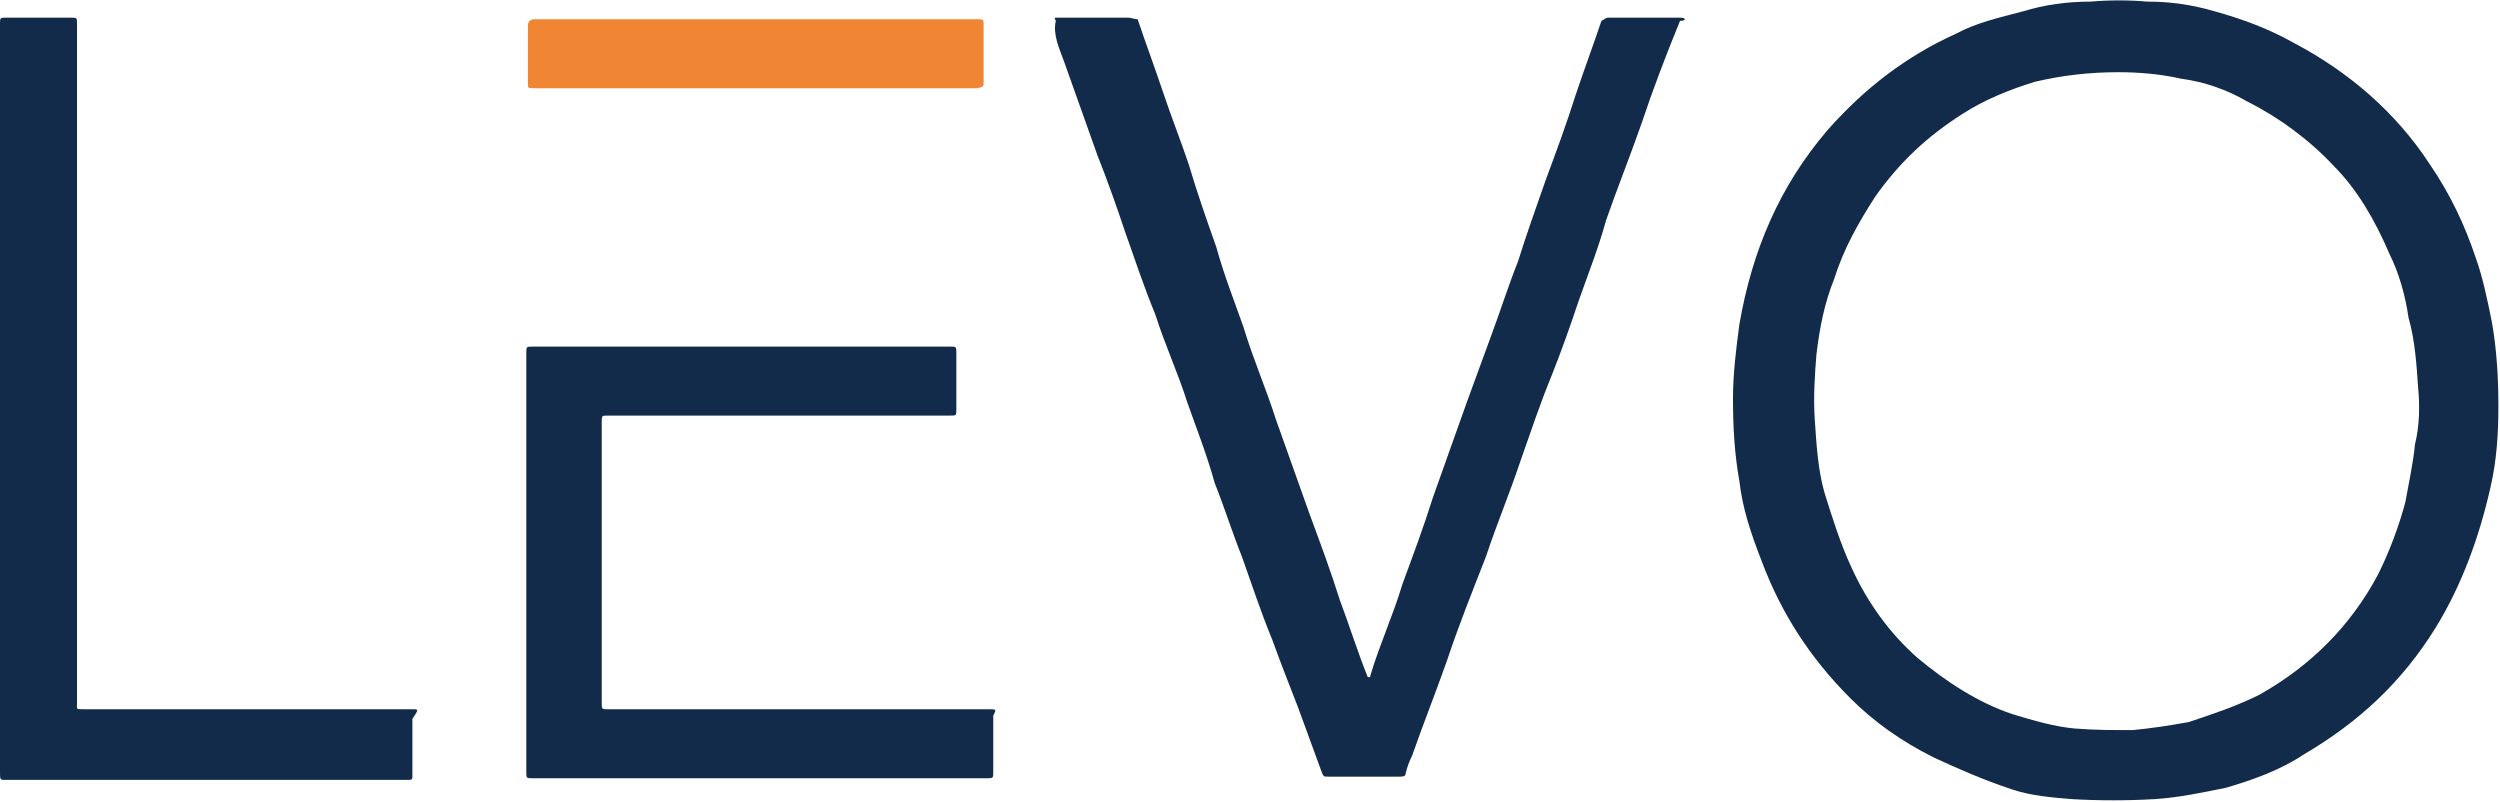
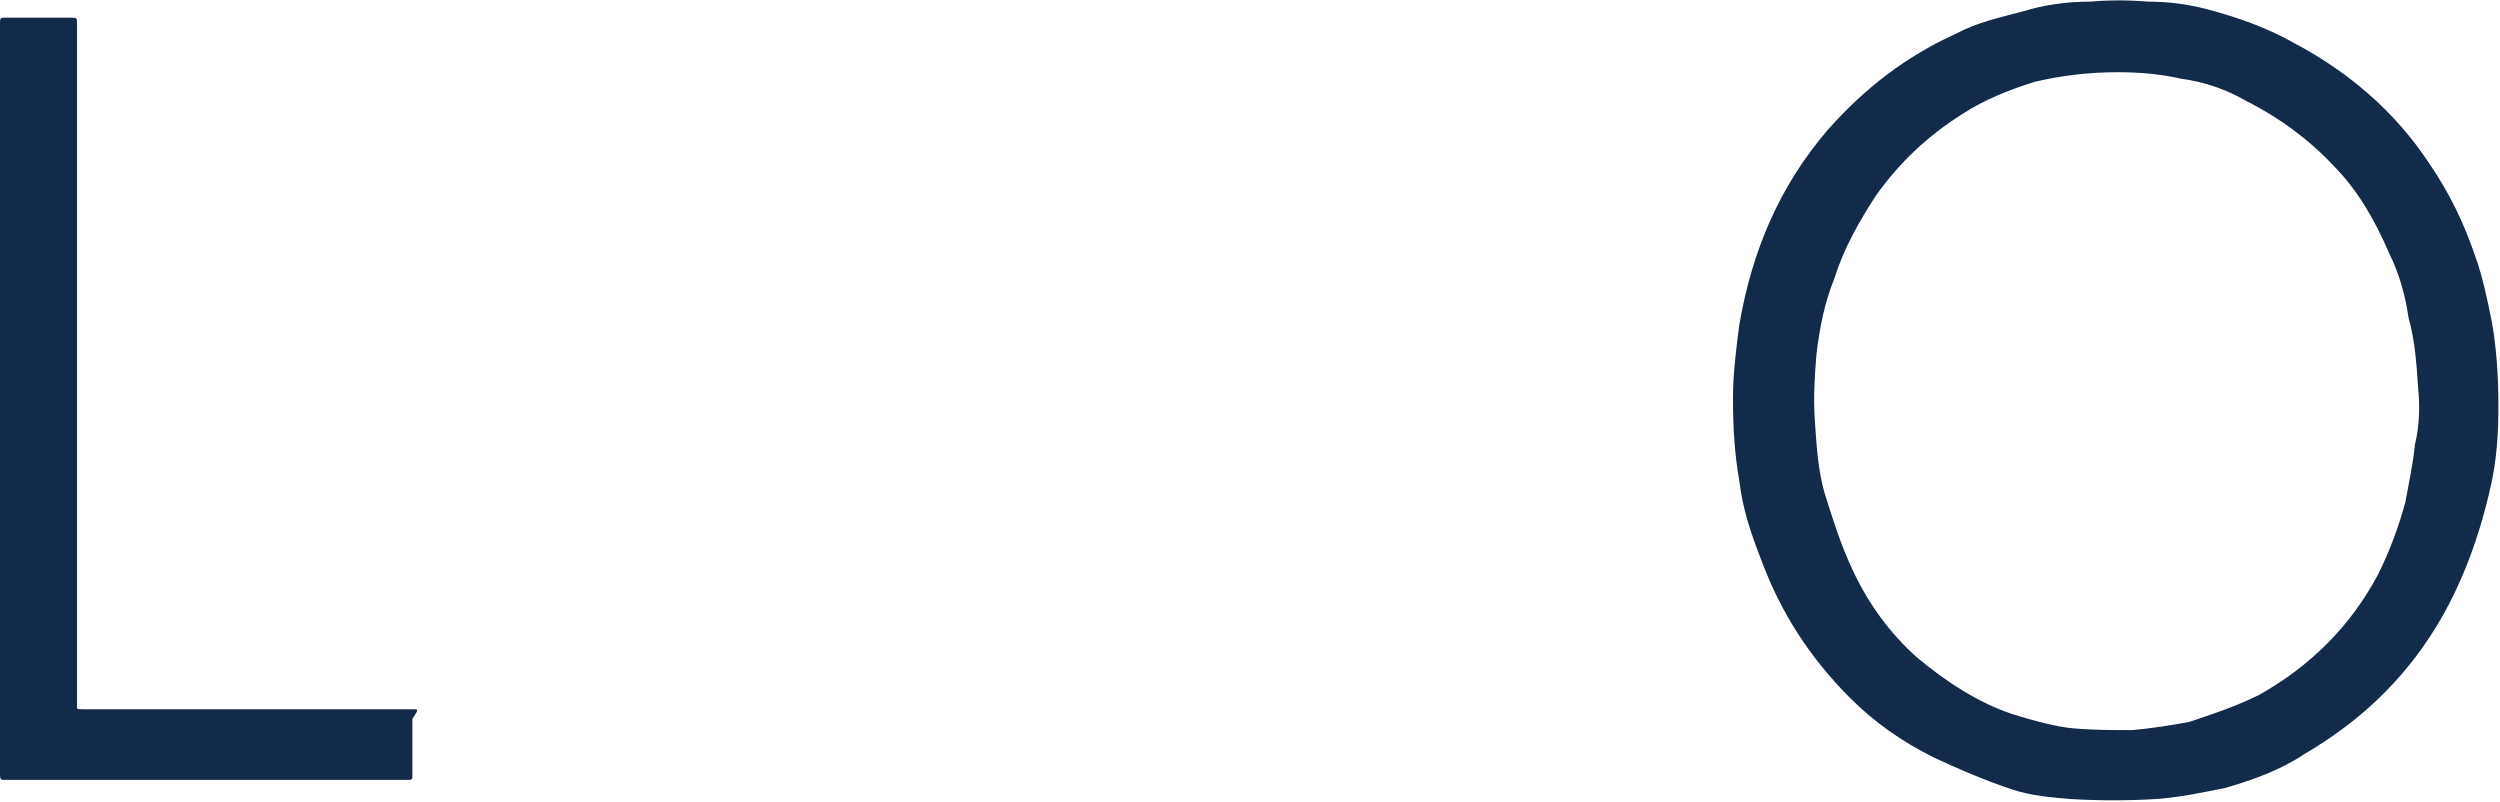
<svg xmlns="http://www.w3.org/2000/svg" version="1.1" id="Layer_1" x="0px" y="0px" viewBox="0 0 155.8 50" style="enable-background:new 0 0 155.8 50;" xml:space="preserve">
  <style type="text/css">
	.st0{fill:#132B4A;}
	.st1{fill:#F08534;}
</style>
  <g>
    <path class="st0" d="M154.3,16.1c-0.7-2.1-1.6-4-2.9-5.9c-2.1-3.2-5-5.7-8.4-7.5c-1.6-0.9-3.2-1.5-5-2c-1.4-0.4-2.7-0.6-4.2-0.6   c-1.1-0.1-2.4-0.1-3.5,0c-1.5,0-2.9,0.2-4.2,0.6c-1.5,0.4-2.9,0.7-4.2,1.4c-3.1,1.4-5.7,3.4-8,6c-3,3.5-4.7,7.5-5.5,12.1   c-0.2,1.5-0.4,3.1-0.4,4.6c0,1.9,0.1,3.5,0.4,5.2c0.2,1.7,0.7,3.2,1.4,5c1.2,3.2,3,6,5.5,8.5c1.5,1.5,3.2,2.7,5.2,3.7   c1.5,0.7,3.1,1.4,4.9,2c1.2,0.4,2.5,0.5,3.7,0.6c1.7,0.1,3.5,0.1,5.2,0c1.5-0.1,2.9-0.4,4.4-0.7c1.7-0.5,3.4-1.1,4.9-2.1   c3.4-2,6.1-4.5,8.2-7.9c1.6-2.6,2.7-5.6,3.4-8.7c0.4-1.7,0.5-3.4,0.5-5.1c0-1.7-0.1-3.5-0.4-5.2C155,18.6,154.7,17.2,154.3,16.1z    M150.5,27.7c-0.1,1.1-0.4,2.5-0.6,3.6c-0.4,1.5-1,3.1-1.7,4.5c-1.7,3.2-4.2,5.7-7.4,7.5c-1.4,0.7-2.9,1.2-4.4,1.7   c-1.1,0.2-2.4,0.4-3.5,0.5c-1.2,0-2.4,0-3.6-0.1c-1.2-0.1-2.6-0.5-3.9-0.9c-2.1-0.7-4.1-2-5.9-3.5c-1.7-1.5-3.1-3.4-4.1-5.6   c-0.7-1.5-1.2-3.1-1.7-4.7c-0.4-1.4-0.5-3-0.6-4.5c-0.1-1.4,0-2.9,0.1-4.1c0.2-1.7,0.5-3.2,1.1-4.7c0.6-1.9,1.5-3.5,2.6-5.2   c1.5-2.1,3.2-3.7,5.4-5.1c1.4-0.9,2.9-1.5,4.5-2c1.7-0.4,3.4-0.6,5.2-0.6c1.2,0,2.6,0.1,3.9,0.4c1.5,0.2,2.9,0.7,4.1,1.4   c2,1,3.9,2.4,5.4,4c1.5,1.5,2.6,3.4,3.5,5.5c0.6,1.2,1,2.6,1.2,4c0.4,1.4,0.5,2.9,0.6,4.4C150.8,25.2,150.8,26.5,150.5,27.7z" />
-     <path class="st0" d="M104.7,1.1c-1.5,0-3,0-4.5,0c-0.1,0-0.2,0.1-0.4,0.2c-0.5,1.5-1.1,3.1-1.6,4.6c-0.6,1.9-1.2,3.5-1.9,5.4   c-0.6,1.7-1.2,3.4-1.7,5c-0.6,1.5-1.1,3.1-1.7,4.7c-0.5,1.4-1,2.7-1.5,4.1c-0.7,2-1.4,3.9-2.1,5.9c-0.6,1.9-1.2,3.5-1.9,5.4   c-0.6,2-1.4,3.7-2,5.7c0,0.1,0,0.1-0.1,0.1c-0.1,0-0.1-0.1-0.1-0.1c-0.6-1.5-1.1-3.1-1.7-4.7c-0.6-1.9-1.2-3.5-1.9-5.4   c-0.7-2-1.4-3.9-2.1-5.9c-0.6-1.9-1.4-3.7-2-5.7c-0.6-1.7-1.2-3.2-1.7-5c-0.6-1.7-1.2-3.4-1.7-5.1c-0.5-1.5-1.1-3-1.6-4.5   s-1.1-3.1-1.6-4.6c-0.2,0-0.4-0.1-0.6-0.1c-0.7,0-1.5,0-2.2,0s-1.5,0-2.2,0c-0.2,0-0.2,0-0.1,0.2C65.6,2.1,66,3,66.3,3.8   c0.7,2,1.4,3.9,2.1,5.9c0.6,1.5,1.2,3.2,1.7,4.7c0.6,1.7,1.2,3.5,1.9,5.2c0.6,1.9,1.4,3.6,2,5.5c0.6,1.7,1.2,3.2,1.7,5   c0.6,1.5,1.1,3.1,1.7,4.6c0.6,1.7,1.2,3.5,1.9,5.2c0.5,1.4,1.1,2.9,1.6,4.2c0.5,1.4,1,2.7,1.5,4.1c0.1,0.2,0.1,0.2,0.4,0.2   c0.2,0,0.6,0,0.9,0c1.1,0,2.2,0,3.5,0c0.2,0,0.4,0,0.4-0.2c0.1-0.4,0.2-0.7,0.4-1.1c0.7-2,1.5-4,2.2-6c0.7-2.1,1.5-4.1,2.4-6.4   c0.7-2.1,1.5-4,2.2-6.1c0.6-1.7,1.2-3.5,1.9-5.2c0.6-1.5,1.2-3.2,1.7-4.7c0.6-1.7,1.2-3.2,1.7-5c0.7-2,1.5-4,2.2-6   c0.7-2.1,1.5-4.2,2.4-6.4C105.1,1.3,105.1,1.1,104.7,1.1z" />
-     <path class="st0" d="M61.6,44.2c-7.9,0-15.9,0-23.7,0c-0.4,0-0.4,0-0.4-0.4c0-5.9,0-11.7,0-17.5c0-0.4,0-0.4,0.4-0.4   c7.1,0,14.2,0,21.3,0c0.4,0,0.4,0,0.4-0.4c0-1.1,0-2.4,0-3.5c0-0.4,0-0.4-0.4-0.4c-8.6,0-17.4,0-26,0c-0.4,0-0.4,0-0.4,0.4   c0,8.7,0,17.4,0,26.1c0,0.4,0,0.4,0.4,0.4c4.7,0,9.5,0,14.1,0c4.7,0,9.5,0,14.2,0c0.4,0,0.4,0,0.4-0.4c0-1.1,0-2.4,0-3.5   C62.1,44.2,62.1,44.2,61.6,44.2z" />
    <path class="st0" d="M25.7,44.2c-6.9,0-13.7,0-20.5,0c-0.5,0-0.4,0-0.4-0.4c0-14.1,0-28.2,0-42.3c0-0.4,0-0.4-0.4-0.4   c-1.4,0-2.6,0-4,0c-0.4,0-0.4,0-0.4,0.4c0,7.7,0,15.6,0,23.3s0,15.6,0,23.3c0,0.4,0,0.5,0.2,0.5c8.5,0,16.9,0,25.3,0   c0.2,0,0.2-0.1,0.2-0.2c0-1.1,0-2.5,0-3.6C26.1,44.2,26.1,44.2,25.7,44.2z" />
-     <path class="st1" d="M33.3,5.5c3,0,5.9,0,8.9,0c6.2,0,12.5,0,18.7,0c0.4-0.1,0.4-0.1,0.4-0.4c0-1.1,0-2.4,0-3.5   c0-0.4,0-0.4-0.4-0.4c-4.6,0-9.2,0-13.7,0c-4.6,0-9.2,0-13.9,0c-0.2,0-0.4,0.1-0.4,0.4c0,1.1,0,2.4,0,3.6   C32.9,5.5,32.9,5.5,33.3,5.5z" />
  </g>
</svg>